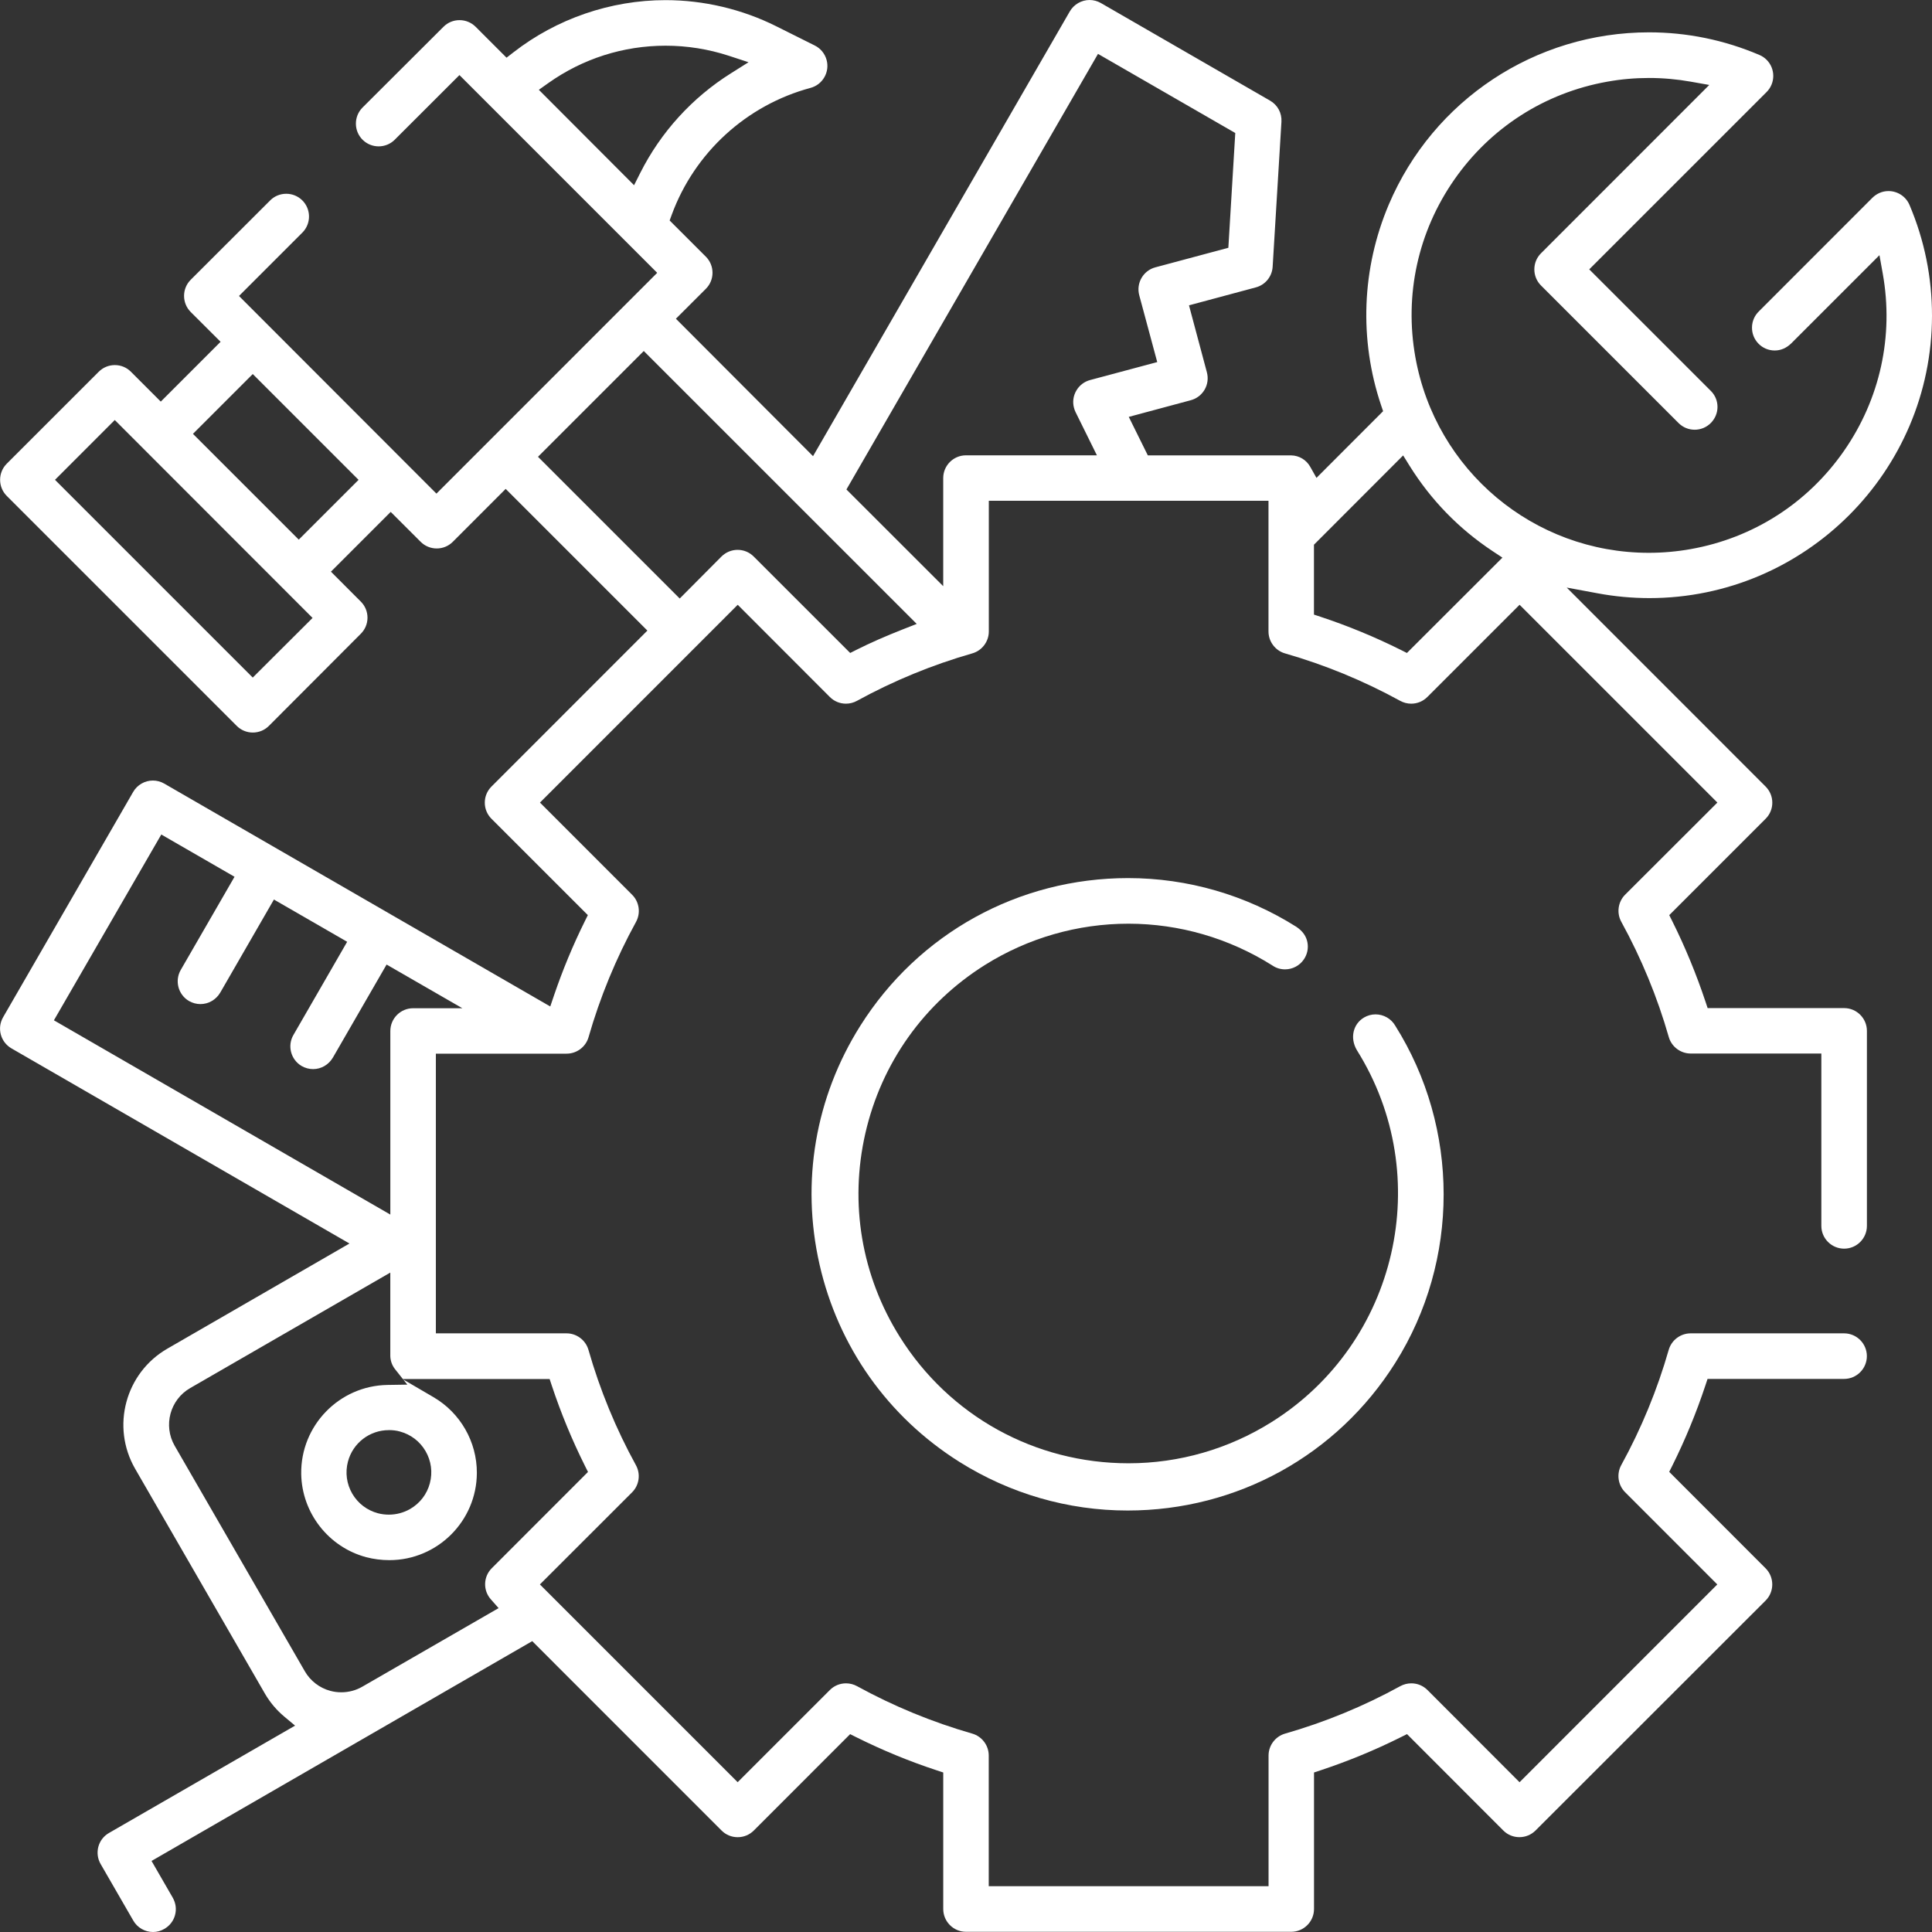
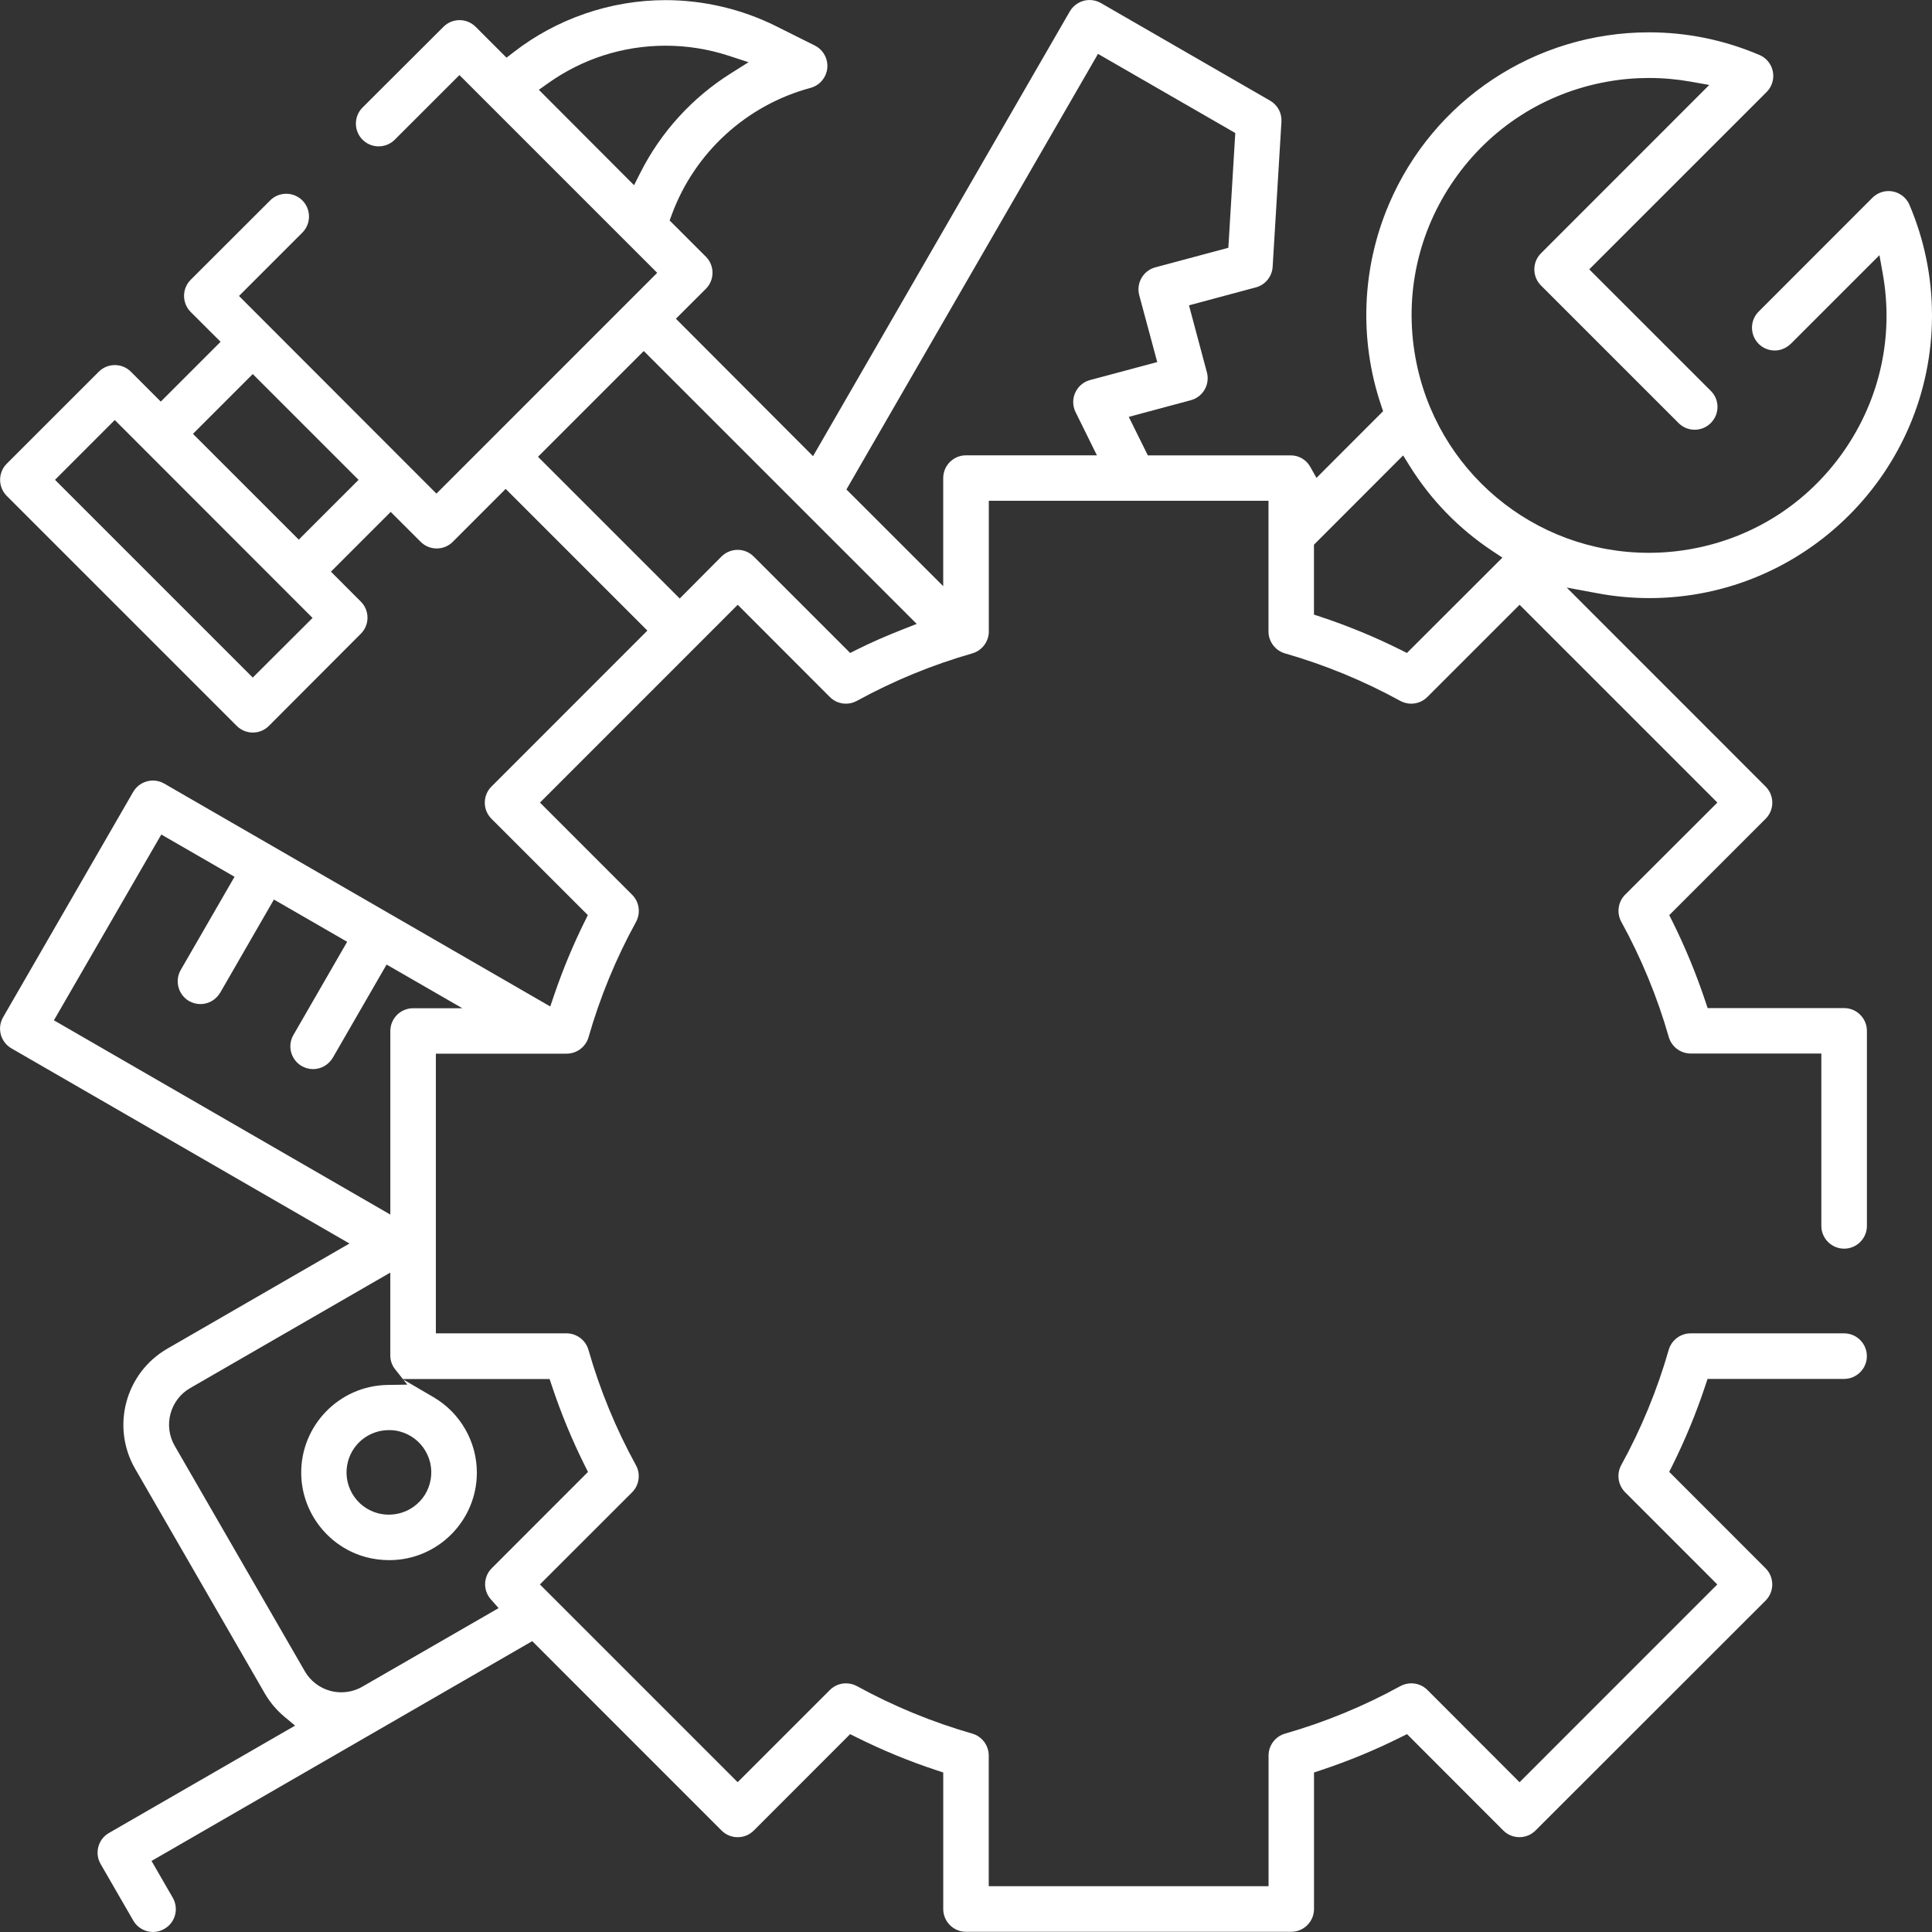
<svg xmlns="http://www.w3.org/2000/svg" version="1.1" id="Layer_1" x="0px" y="0px" viewBox="0 0 56.693 56.693" style="enable-background:new 0 0 56.693 56.693;" xml:space="preserve">
  <rect x="0" y="0" width="56.693" height="56.693" fill="#333333" stroke="none" />
  <style type="text/css">
	.st0{fill:#FFFFFF;}
</style>
  <g>
    <path class="st0" d="M4.491,56.693c-0.24,0-0.463-0.129-0.581-0.337L2.954,54.7c-0.09-0.155-0.113-0.335-0.068-0.508   c0.046-0.172,0.157-0.316,0.312-0.405l5.461-3.15l-0.314-0.262c-0.226-0.189-0.416-0.413-0.565-0.666l-3.815-6.61   c-0.711-1.234-0.286-2.812,0.945-3.523l5.345-3.086l-9.92-5.727c-0.154-0.09-0.265-0.234-0.311-0.406   c-0.046-0.173-0.022-0.352,0.067-0.507l3.817-6.612c0.119-0.206,0.341-0.334,0.579-0.334c0.116,0,0.232,0.031,0.333,0.09   l11.327,6.54l0.112-0.33c0.252-0.74,0.554-1.469,0.9-2.167l0.091-0.184l-2.828-2.827c-0.126-0.126-0.196-0.294-0.196-0.473   s0.07-0.346,0.196-0.472l4.575-4.577l-4.158-4.158l-1.552,1.553c-0.126,0.126-0.293,0.195-0.472,0.195   c-0.178,0-0.346-0.07-0.472-0.196l-0.878-0.877l-1.754,1.754l0.877,0.878c0.126,0.126,0.196,0.294,0.196,0.472   c0,0.178-0.07,0.346-0.196,0.472L7.89,21.301c-0.126,0.126-0.293,0.195-0.472,0.195c-0.178,0-0.346-0.07-0.472-0.196l-6.748-6.748   c-0.26-0.261-0.26-0.685,0-0.945l2.699-2.698c0.126-0.126,0.294-0.196,0.472-0.196c0.179,0,0.346,0.069,0.472,0.195l0.877,0.877   l1.755-1.755L5.596,9.155c-0.26-0.261-0.26-0.685,0-0.945l2.343-2.34c0.122-0.118,0.287-0.184,0.461-0.184   c0.174,0,0.339,0.067,0.464,0.187c0.265,0.256,0.272,0.68,0.016,0.945L7.013,8.685l5.794,5.8l6.478-6.479l-5.803-5.803l-1.91,1.908   c-0.122,0.117-0.287,0.184-0.461,0.184c-0.174,0-0.339-0.067-0.464-0.187c-0.265-0.256-0.272-0.68-0.016-0.945l2.382-2.376   c0.126-0.127,0.294-0.196,0.472-0.196c0.178,0,0.346,0.07,0.472,0.195l0.907,0.907l0.2-0.155c1.27-0.989,2.855-1.534,4.466-1.534   c1.121,0,2.244,0.265,3.247,0.766l1.133,0.566c0.171,0.085,0.296,0.24,0.346,0.423c0.047,0.173,0.023,0.353-0.066,0.508   c-0.089,0.155-0.233,0.265-0.405,0.312c-1.877,0.505-3.4,1.895-4.072,3.719L19.65,6.47l1.062,1.061   c0.126,0.126,0.196,0.294,0.196,0.473c0,0.179-0.07,0.346-0.196,0.472l-0.878,0.877l4.024,4.033l7.534-13.05   C31.512,0.129,31.734,0,31.972,0c0.116,0,0.232,0.031,0.334,0.09l4.963,2.863c0.221,0.127,0.349,0.364,0.334,0.619l-0.258,4.255   c-0.017,0.288-0.215,0.532-0.493,0.606L34.89,8.96l0.525,1.965c0.046,0.173,0.023,0.353-0.066,0.508   c-0.09,0.154-0.234,0.265-0.406,0.311l-1.82,0.489l0.559,1.13h4.207c0.229,0.003,0.444,0.13,0.557,0.332l0.185,0.328l1.955-1.957   l-0.057-0.168C39.878,9.968,39.958,7.875,40.754,6c1.304-3.068,4.301-5.051,7.635-5.051c1.115,0,2.205,0.223,3.238,0.663   c0.081,0.034,0.152,0.082,0.213,0.143c0.26,0.26,0.26,0.684,0,0.945l-5.205,5.204l3.578,3.577c0.248,0.257,0.248,0.664-0.004,0.925   c-0.127,0.131-0.298,0.204-0.48,0.204c-0.175,0-0.339-0.067-0.464-0.187l-4.046-4.046c-0.126-0.126-0.195-0.294-0.195-0.472   c0-0.179,0.069-0.346,0.195-0.472l4.938-4.94l-0.54-0.096C49.213,2.325,48.8,2.288,48.39,2.288s-0.824,0.036-1.227,0.109   c-1.832,0.327-3.426,1.349-4.489,2.876c-1.063,1.527-1.469,3.377-1.141,5.208c0.595,3.327,3.475,5.741,6.851,5.741   c0.411,0,0.827-0.037,1.234-0.11c1.832-0.327,3.426-1.349,4.489-2.876c1.063-1.527,1.469-3.377,1.141-5.208l-0.097-0.54   l-2.589,2.589c-0.146,0.141-0.311,0.208-0.484,0.208c-0.183,0-0.354-0.073-0.48-0.204c-0.124-0.129-0.19-0.297-0.187-0.476   c0.003-0.179,0.075-0.345,0.203-0.469l3.331-3.333c0.062-0.061,0.133-0.109,0.212-0.143c0.084-0.036,0.171-0.053,0.26-0.053   c0.269,0,0.511,0.16,0.616,0.407c0.439,1.034,0.661,2.128,0.66,3.252c-0.005,4.569-3.727,8.285-8.296,8.285   c-0.512-0.001-1.02-0.048-1.516-0.141l-0.907-0.168l5.837,5.839c0.126,0.127,0.196,0.294,0.196,0.473s-0.07,0.346-0.196,0.472   l-2.828,2.828l0.092,0.184c0.376,0.755,0.701,1.545,0.969,2.348l0.065,0.196h4.006c0.368,0,0.668,0.3,0.668,0.669v5.722   c0,0.368-0.3,0.668-0.668,0.668c-0.369,0-0.669-0.3-0.669-0.668v-5.058h-3.835c-0.296,0-0.56-0.199-0.642-0.483   c-0.334-1.17-0.803-2.308-1.393-3.382c-0.143-0.259-0.097-0.587,0.112-0.796l2.707-2.703l-5.804-5.804l-2.707,2.706   c-0.126,0.126-0.294,0.196-0.473,0.196c-0.112,0-0.224-0.029-0.323-0.083c-1.072-0.588-2.21-1.057-3.382-1.393   c-0.284-0.082-0.483-0.346-0.483-0.642v-3.836h-8.207v3.836c0,0.297-0.2,0.561-0.485,0.642c-1.174,0.336-2.312,0.804-3.383,1.392   c-0.1,0.055-0.211,0.084-0.324,0.084c-0.179,0-0.346-0.07-0.472-0.195l-2.704-2.707l-5.803,5.804l2.706,2.707   c0.209,0.209,0.255,0.536,0.112,0.796c-0.588,1.07-1.056,2.208-1.393,3.383c-0.082,0.284-0.346,0.482-0.642,0.482H12.79v8.207   h3.836c0.296,0,0.56,0.2,0.642,0.485c0.336,1.175,0.804,2.313,1.393,3.384c0.143,0.259,0.097,0.586-0.112,0.795l-2.706,2.704   l5.803,5.803l2.708-2.707c0.126-0.125,0.293-0.194,0.472-0.194c0.112,0,0.224,0.029,0.323,0.083   c1.071,0.588,2.209,1.056,3.383,1.393c0.284,0.082,0.482,0.346,0.482,0.642v3.835h8.211v-3.835c0-0.296,0.199-0.56,0.483-0.642   c1.174-0.336,2.312-0.805,3.382-1.393c0.099-0.054,0.21-0.083,0.324-0.083c0.179,0,0.345,0.069,0.472,0.194l2.704,2.708   l5.803-5.804l-2.707-2.708c-0.208-0.209-0.254-0.536-0.111-0.795c0.59-1.074,1.058-2.213,1.393-3.383   c0.082-0.283,0.346-0.482,0.642-0.482h4.504c0.368,0,0.668,0.3,0.668,0.668c0,0.369-0.3,0.669-0.668,0.669h-4.007l-0.065,0.196   c-0.266,0.803-0.592,1.592-0.968,2.348l-0.092,0.183l2.829,2.831c0.26,0.261,0.26,0.686,0,0.946l-6.752,6.748   c-0.127,0.126-0.295,0.195-0.473,0.195c-0.178,0-0.346-0.069-0.472-0.195l-2.826-2.829l-0.185,0.092   c-0.754,0.377-1.544,0.702-2.348,0.969l-0.196,0.065v4.006c0,0.369-0.3,0.669-0.668,0.669h-9.544c-0.368,0-0.668-0.3-0.668-0.669   v-4.006l-0.197-0.065c-0.803-0.264-1.594-0.591-2.351-0.968l-0.184-0.092l-2.828,2.829c-0.126,0.126-0.294,0.195-0.472,0.195   s-0.346-0.069-0.472-0.195l-5.557-5.558l-11.171,6.45l0.62,1.074c0.094,0.165,0.116,0.344,0.069,0.516   c-0.047,0.173-0.159,0.316-0.314,0.404C4.72,56.663,4.606,56.693,4.491,56.693z M5.579,40.733   c-0.591,0.341-0.794,1.101-0.453,1.693l3.817,6.613c0.162,0.284,0.437,0.496,0.754,0.579c0.103,0.028,0.211,0.041,0.318,0.041   c0.218,0,0.433-0.057,0.621-0.167l3.995-2.303l-0.231-0.262c-0.229-0.26-0.218-0.657,0.026-0.904l2.828-2.83l-0.092-0.184   c-0.378-0.757-0.703-1.546-0.969-2.347l-0.065-0.196h-4.307l-0.229-0.289c-0.087-0.11-0.135-0.244-0.139-0.386l0-2.448   L5.579,40.733z M1.582,29.94l9.872,5.701v-5.386c0-0.369,0.299-0.669,0.668-0.669h1.446l-2.224-1.282l-1.575,2.729   c-0.125,0.213-0.346,0.339-0.582,0.339c-0.118,0-0.234-0.032-0.337-0.091c-0.317-0.187-0.425-0.597-0.238-0.914l1.575-2.731   l-2.149-1.24l-1.574,2.729c-0.125,0.213-0.346,0.339-0.583,0.339c-0.118,0-0.234-0.032-0.337-0.091   c-0.317-0.187-0.424-0.597-0.238-0.915l1.576-2.73l-2.149-1.24L1.582,29.94z M1.614,14.08l5.803,5.803l1.755-1.75l-5.804-5.808   L1.614,14.08z M21.645,16.135c0.179,0,0.346,0.07,0.472,0.196l2.831,2.83l0.184-0.093c0.404-0.203,0.85-0.399,1.361-0.6l0.407-0.16   l-8.009-8.008l-3.104,3.104l4.159,4.159l1.226-1.233C21.299,16.205,21.467,16.135,21.645,16.135z M38.557,15.984v2.051l0.196,0.065   c0.803,0.266,1.593,0.592,2.349,0.969l0.183,0.092l2.802-2.798l-0.293-0.194c-0.986-0.654-1.803-1.494-2.43-2.499l-0.19-0.306   L38.557,15.984z M24.838,14.363l2.84,2.838v-3.172c0-0.368,0.299-0.668,0.668-0.668h3.842L31.56,12.09   c-0.019-0.039-0.035-0.082-0.046-0.127c-0.044-0.169-0.02-0.349,0.071-0.503c0.09-0.154,0.235-0.264,0.407-0.309l1.966-0.526   l-0.528-1.962c-0.095-0.356,0.117-0.723,0.472-0.818l2.143-0.574l0.203-3.368L32.22,1.581L24.838,14.363z M5.662,12.731   l3.105,3.104l1.755-1.754l-3.105-3.105L5.662,12.731z M19.532,1.341c-1.241,0-2.432,0.38-3.444,1.098l-0.276,0.196l2.794,2.8   l0.179-0.355c0.604-1.201,1.525-2.214,2.664-2.929l0.516-0.325l-0.58-0.19C20.786,1.441,20.162,1.341,19.532,1.341z M11.426,45.781   c-0.237,0-0.464-0.03-0.681-0.087c-1.105-0.295-1.889-1.301-1.906-2.444c-0.021-1.417,1.115-2.588,2.533-2.61l0.581-0.009   l-0.12-0.151l0.888,0.519c0.788,0.46,1.275,1.311,1.272,2.222C13.989,44.633,12.837,45.781,11.426,45.781z M11.408,41.966   c-0.562,0-1.055,0.38-1.198,0.924c-0.085,0.32-0.039,0.654,0.127,0.941c0.167,0.286,0.436,0.49,0.756,0.575   c0.104,0.027,0.211,0.04,0.318,0.04c0.218,0,0.433-0.057,0.622-0.165c0.29-0.167,0.496-0.435,0.581-0.757   c0.085-0.321,0.04-0.655-0.126-0.941c-0.166-0.287-0.435-0.491-0.755-0.577c-0.098-0.028-0.208-0.041-0.322-0.041H11.408z" />
-     <path class="st0" d="M33.087,44.325c-1.745,0-3.451-0.494-4.935-1.428c-2.097-1.32-3.555-3.379-4.104-5.795   c-0.549-2.417-0.124-4.903,1.196-6.999c1.709-2.715,4.648-4.336,7.86-4.336c1.745,0,3.451,0.494,4.934,1.428   c0.192,0.128,0.293,0.28,0.327,0.455s-0.003,0.353-0.103,0.501c-0.124,0.184-0.331,0.294-0.554,0.294   c-0.133,0-0.262-0.039-0.373-0.115c-1.271-0.801-2.726-1.223-4.219-1.225c-1.494,0-2.948,0.419-4.211,1.21   c-1.791,1.124-3.038,2.876-3.511,4.938c-0.472,2.061-0.114,4.182,1.009,5.974c1.457,2.325,3.967,3.712,6.714,3.712   c1.484,0,2.936-0.418,4.198-1.21c3.698-2.318,4.82-7.214,2.502-10.912c-0.214-0.362-0.108-0.772,0.21-0.959   c0.103-0.06,0.219-0.092,0.337-0.092c0.236,0,0.458,0.126,0.577,0.33c1.895,3.011,1.895,6.891,0.004,9.894   C39.239,42.704,36.3,44.325,33.087,44.325z" />
  </g>
</svg>